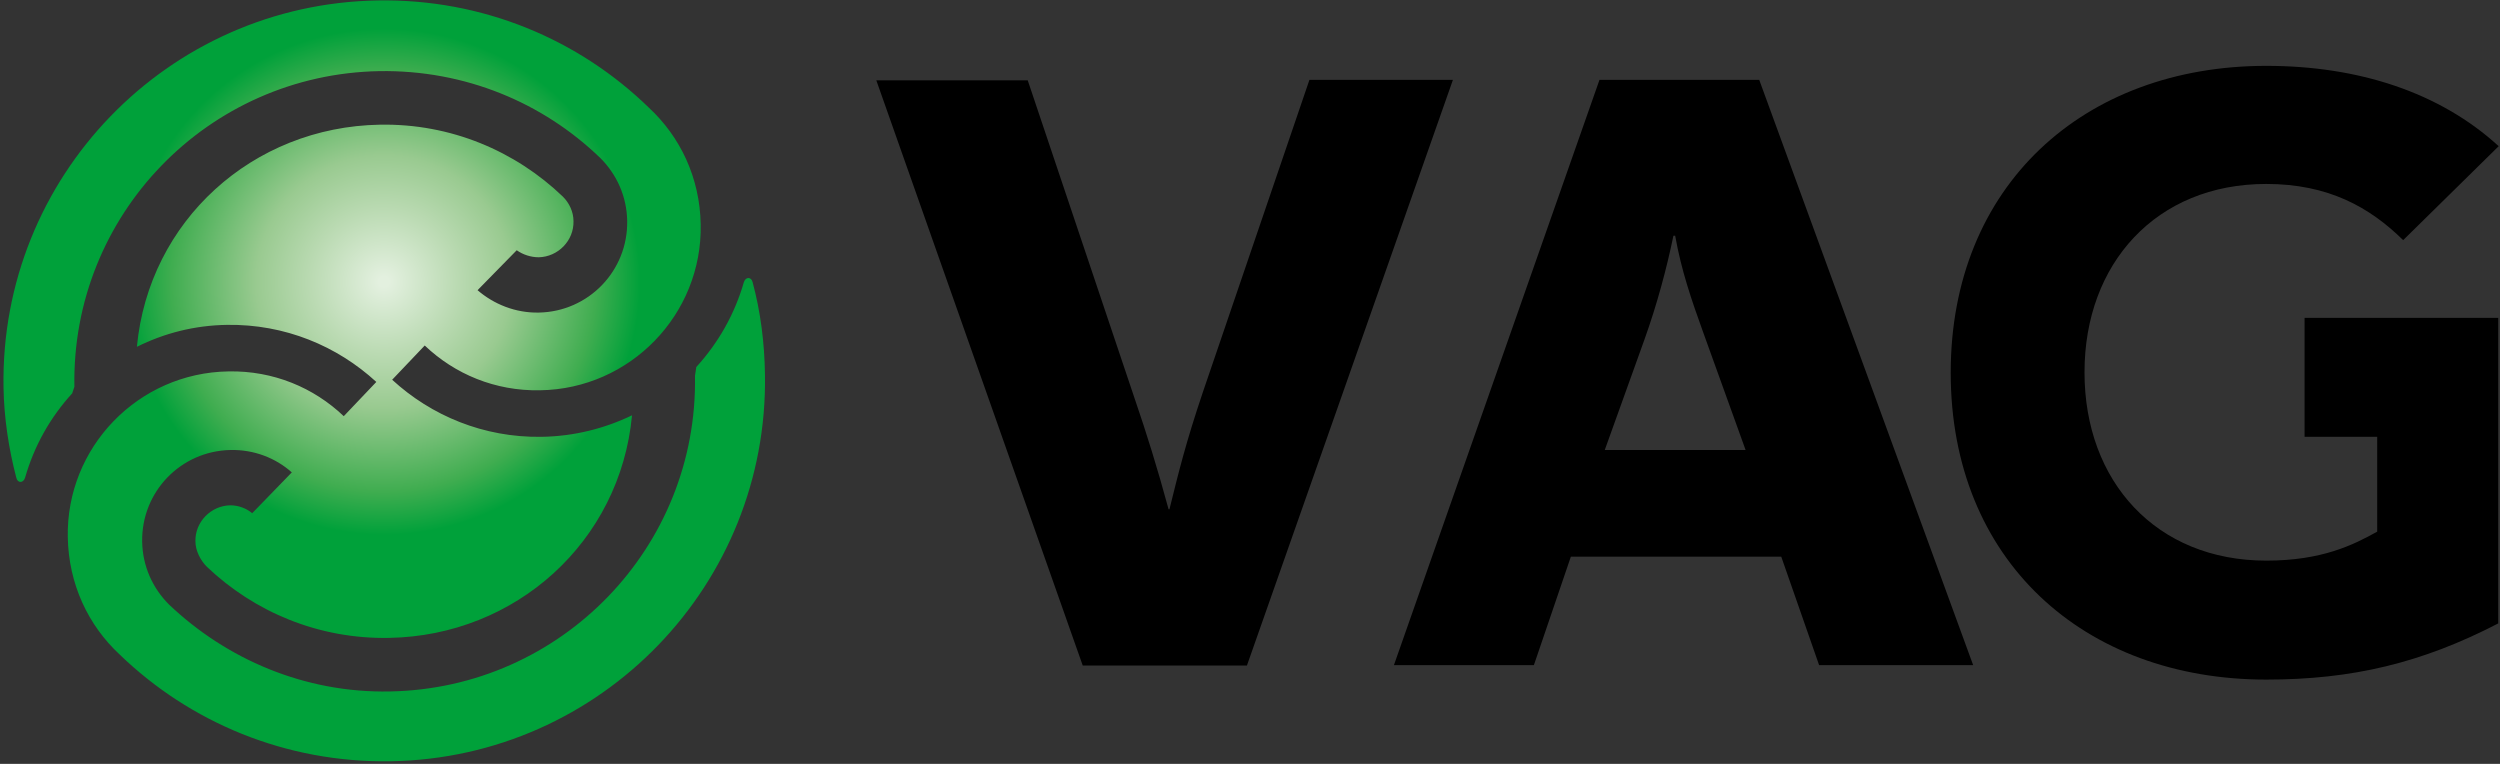
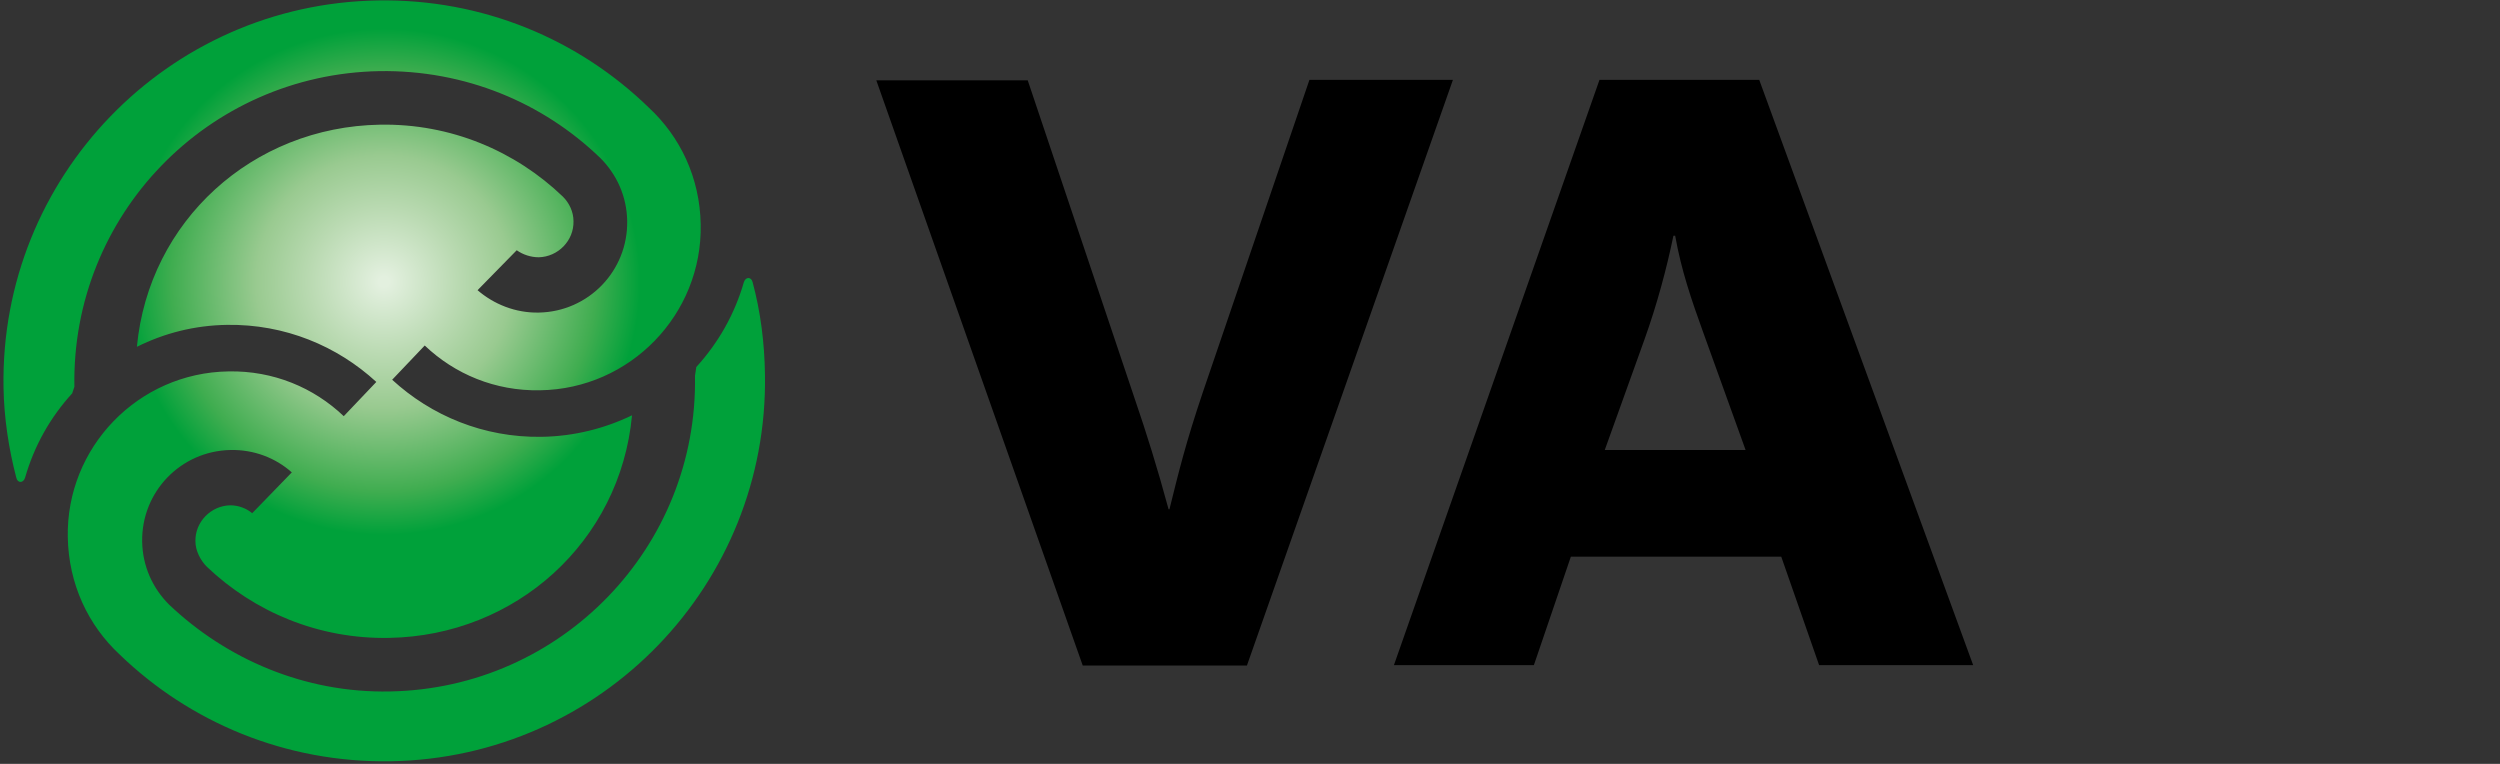
<svg xmlns="http://www.w3.org/2000/svg" width="468px" height="143px" viewBox="0 0 468 143" version="1.1">
  <rect x="0" y="0" width="468" height="143" fill="#333333" stroke="none" />
  <title>vag</title>
  <desc>Created with Sketch.</desc>
  <defs>
    <radialGradient cx="49.961%" cy="36.993%" fx="49.961%" fy="36.993%" r="33.231%" gradientTransform="translate(0.5,0.37),scale(0.999,1),translate(-0.5,-0.37)" id="radialGradient-1">
      <stop stop-color="#E3F0DF" offset="2.017%" />
      <stop stop-color="#BADAB2" offset="28.68%" />
      <stop stop-color="#99CA90" offset="49.86%" />
      <stop stop-color="#40AD50" offset="82.86%" />
      <stop stop-color="#00A13A" offset="100%" />
    </radialGradient>
  </defs>
  <g id="Symbols" stroke="none" stroke-width="1" fill="none" fill-rule="evenodd">
    <g id="Atoms/Logo" fill-rule="nonzero">
-       <path d="M467.753,27.367 C456.712,17.259 441.469,12.328 424.249,12.328 C390.055,12.328 365.172,34.764 365.172,69.774 C365.172,104.867 390.055,127.221 424.249,127.221 C440.315,127.221 453.416,124.098 467.67,116.701 L467.67,59.501 L431.417,59.501 L431.417,81.773 L445.012,81.773 L445.012,99.525 C440.563,101.99 434.713,104.949 424.249,104.949 C403.65,104.949 390.22,90.156 390.22,69.692 C390.22,49.31 403.65,34.435 424.249,34.435 C435.866,34.435 443.611,38.791 449.873,44.955 L467.753,27.367 Z" id="Shape" fill="#000000" />
      <path d="M271.984,14.957 L245.123,14.957 L225.184,73.39 C221.97,82.924 220.652,88.348 218.922,95.333 L218.757,95.333 C216.697,87.69 214.555,80.869 212.495,74.87 L192.391,15.04 L164.047,15.04 L202.69,124.591 L233.423,124.591 L271.984,14.957 Z" id="Shape" fill="#000000" />
      <path d="M369.374,124.509 L329.33,14.957 L299.421,14.957 L260.943,124.509 L287.144,124.509 L294.065,104.209 L333.45,104.209 L340.536,124.509 L369.374,124.509 Z M326.776,84.239 L300.41,84.239 L307.825,63.61 C310.215,56.953 312.027,50.132 313.263,44.133 L313.593,44.133 C314.746,50.625 316.642,56.132 318.866,62.295 L326.776,84.239 Z" id="Shape" fill="#000000" />
      <path d="M13.513,73.637 C9.393,78.157 6.427,83.417 4.696,89.416 C4.367,90.484 3.296,90.484 3.049,89.416 C1.648,84.074 0.742,78.239 0.659,72.486 C4.4408921e-15,33.202 31.31,0.74 70.694,0.082 C90.387,-0.247 108.349,7.397 121.449,20.135 C127.382,25.641 131.007,33.284 131.172,41.996 C131.501,58.844 117.989,72.815 101.098,73.061 C92.694,73.226 85.113,70.021 79.511,64.679 L73.413,71.089 C80.746,77.828 90.551,81.937 101.345,81.773 C107.442,81.691 113.21,80.211 118.318,77.746 C116.094,101.415 96.566,119.002 72.837,119.413 C59.654,119.66 47.624,114.564 38.725,106.099 C37.572,104.949 36.583,103.141 36.583,101.333 C36.501,97.717 39.467,94.676 43.092,94.594 C44.658,94.594 46.141,95.169 47.212,96.073 L54.627,88.43 C51.579,85.718 47.542,84.156 43.175,84.239 C33.864,84.403 26.449,92.046 26.613,101.415 C26.696,106.017 28.591,110.126 31.639,113.167 C42.351,123.358 57.017,129.768 73.001,129.44 C105.135,128.864 130.677,102.401 130.101,70.349 L130.348,68.706 C134.468,64.186 137.516,58.844 139.246,52.844 C139.576,51.776 140.647,51.776 140.894,52.844 C142.377,58.351 143.119,64.186 143.201,70.103 C143.861,109.387 112.551,141.849 73.166,142.507 C53.474,142.836 35.512,135.193 22.411,122.536 C16.479,117.03 12.854,109.305 12.689,100.593 C12.359,83.745 25.872,69.774 42.763,69.528 C51.167,69.363 58.747,72.568 64.35,77.91 L70.447,71.5 C63.114,64.761 53.309,60.652 42.515,60.816 C36.418,60.898 30.733,62.378 25.625,64.925 C27.849,41.339 47.294,23.751 71.106,23.34 C84.372,23.094 96.484,28.271 105.382,36.818 C106.536,37.969 107.36,39.613 107.36,41.421 C107.442,45.037 104.476,48.078 100.851,48.16 C99.368,48.16 97.885,47.667 96.731,46.845 L89.398,54.324 C92.446,56.953 96.484,58.597 100.851,58.515 C110.161,58.351 117.577,50.707 117.412,41.339 C117.33,36.736 115.435,32.627 112.386,29.586 C101.675,19.231 87.091,13.067 71.024,13.314 C38.89,13.889 13.348,40.27 13.925,72.404 L13.513,73.637 Z" id="Shape" fill="url(#radialGradient-1)" />
    </g>
  </g>
</svg>